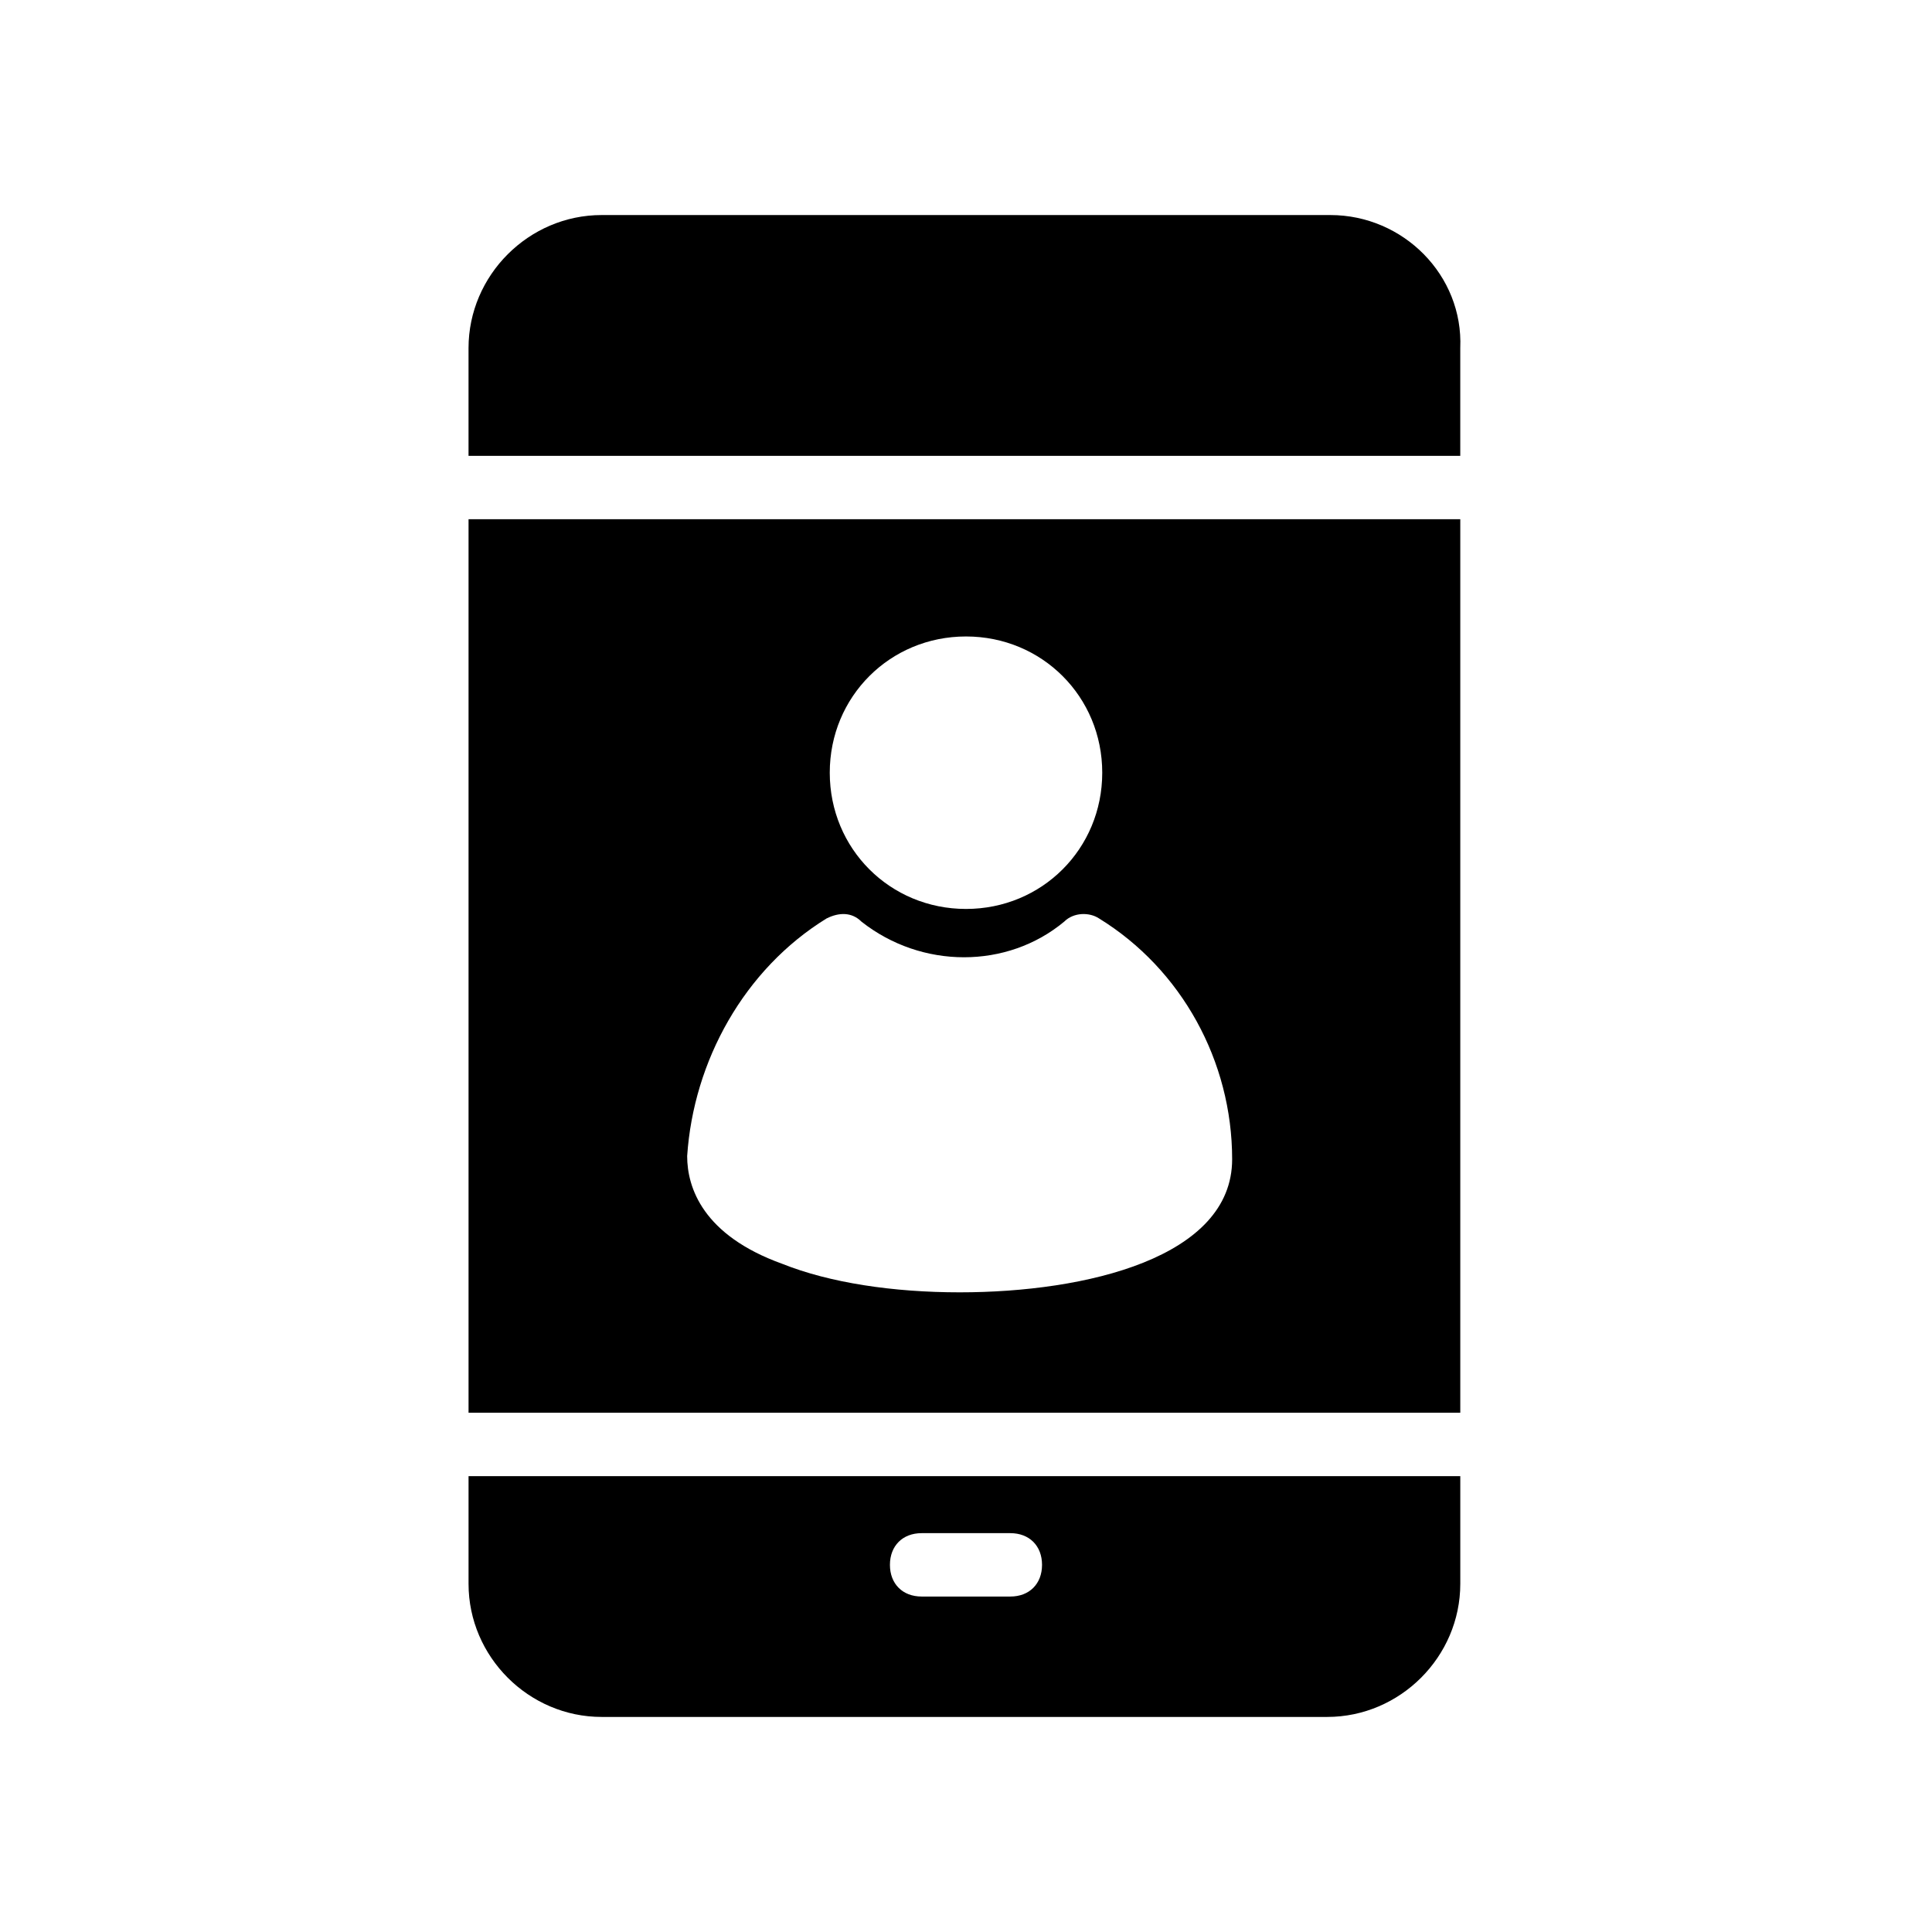
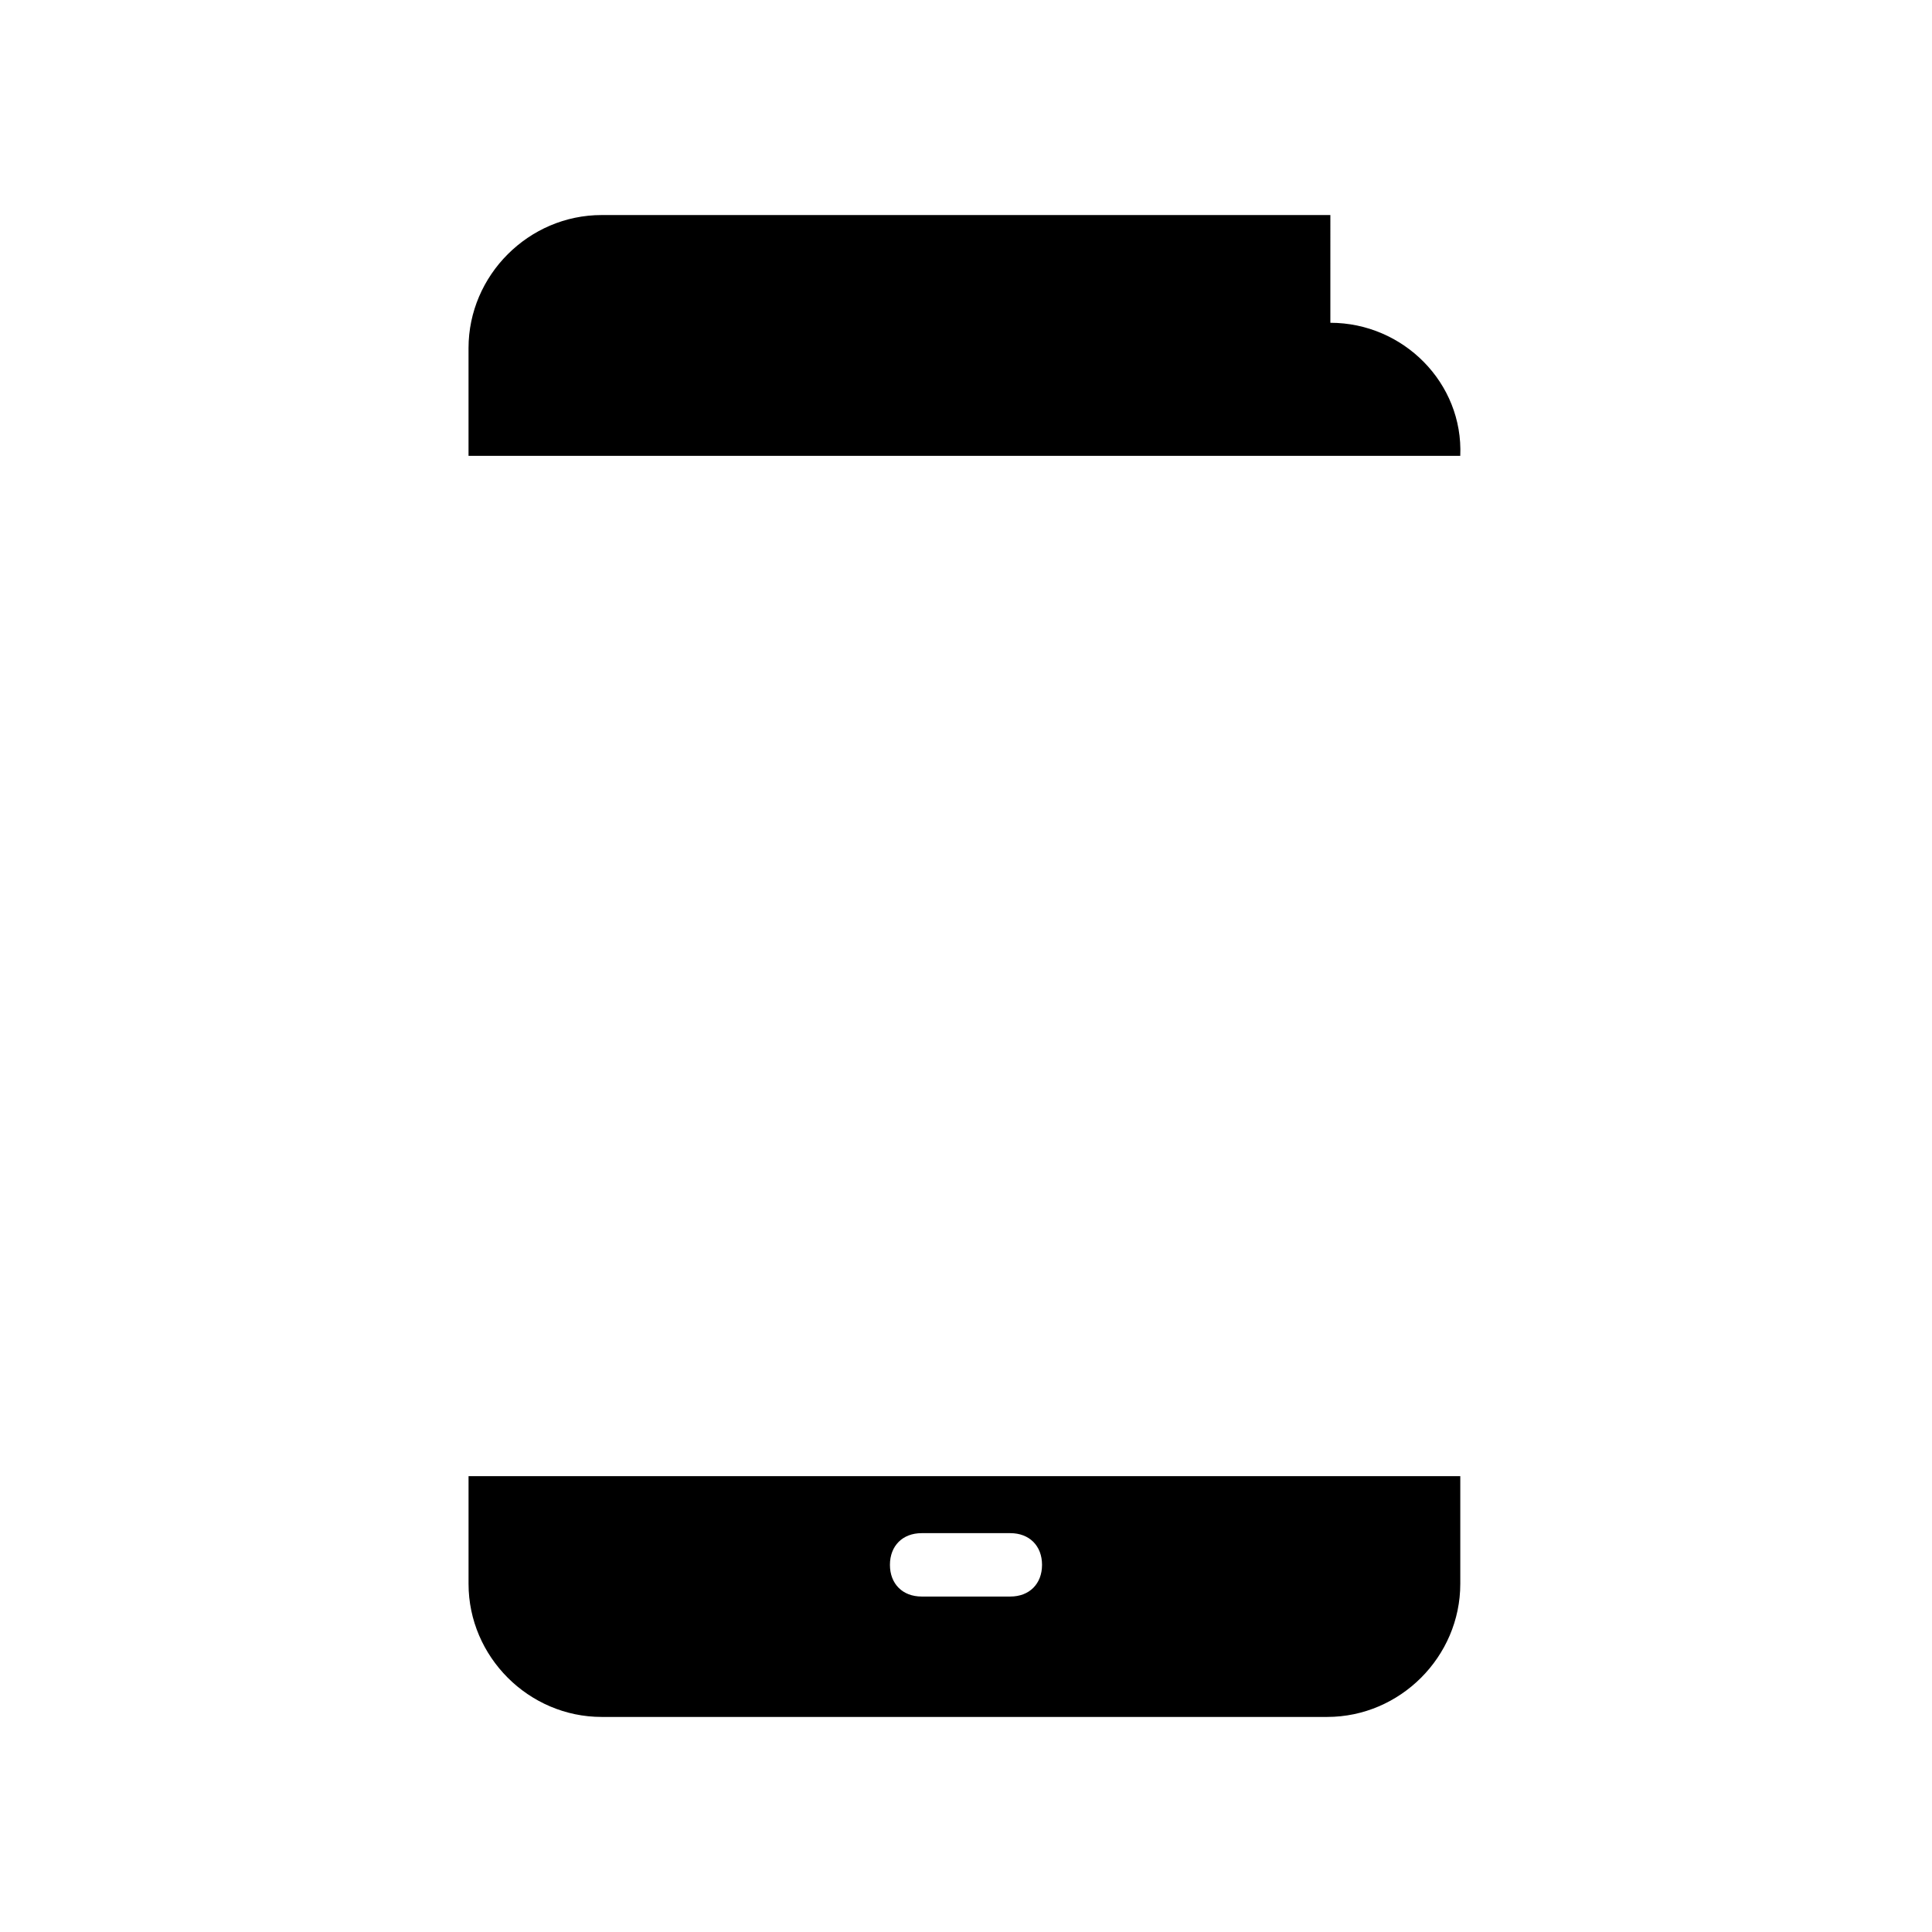
<svg xmlns="http://www.w3.org/2000/svg" fill="#000000" width="800px" height="800px" version="1.1" viewBox="144 144 512 512">
  <g>
-     <path d="m268.17 518.39h262.82v-236.79h-262.82zm131.83-205.72c20.152 0 36.105 15.953 36.105 36.105s-15.953 36.105-36.105 36.105-36.105-15.953-36.105-36.105c-0.004-20.152 15.953-36.105 36.105-36.105zm-36.949 74.73c3.359-1.68 6.719-1.68 9.238 0.84 15.953 12.594 38.625 12.594 53.738 0 2.519-2.519 6.719-2.519 9.238-0.84 21.832 13.434 35.266 37.785 35.266 63.816s-38.625 35.266-72.211 35.266c-17.633 0-34.426-2.519-47.023-7.559-20.992-7.559-25.191-20.152-25.191-28.551 1.68-25.188 15.117-49.535 36.945-62.973z" />
-     <path d="m496.56 200.99h-193.13c-19.312 0-35.266 15.953-35.266 35.266v28.551h262.82v-28.551c0.84-19.309-15.113-35.266-34.426-35.266z" />
+     <path d="m496.56 200.99h-193.13c-19.312 0-35.266 15.953-35.266 35.266v28.551h262.82c0.84-19.309-15.113-35.266-34.426-35.266z" />
    <path d="m268.17 563.74c0 19.312 15.953 35.266 35.266 35.266h192.29c19.312 0 35.266-15.953 35.266-35.266v-28.551h-262.82zm120.07-13.438h23.512c5.039 0 8.398 3.359 8.398 8.398 0 5.039-3.359 8.398-8.398 8.398h-23.512c-5.039 0-8.398-3.359-8.398-8.398 0.004-5.039 3.359-8.398 8.398-8.398z" />
  </g>
</svg>